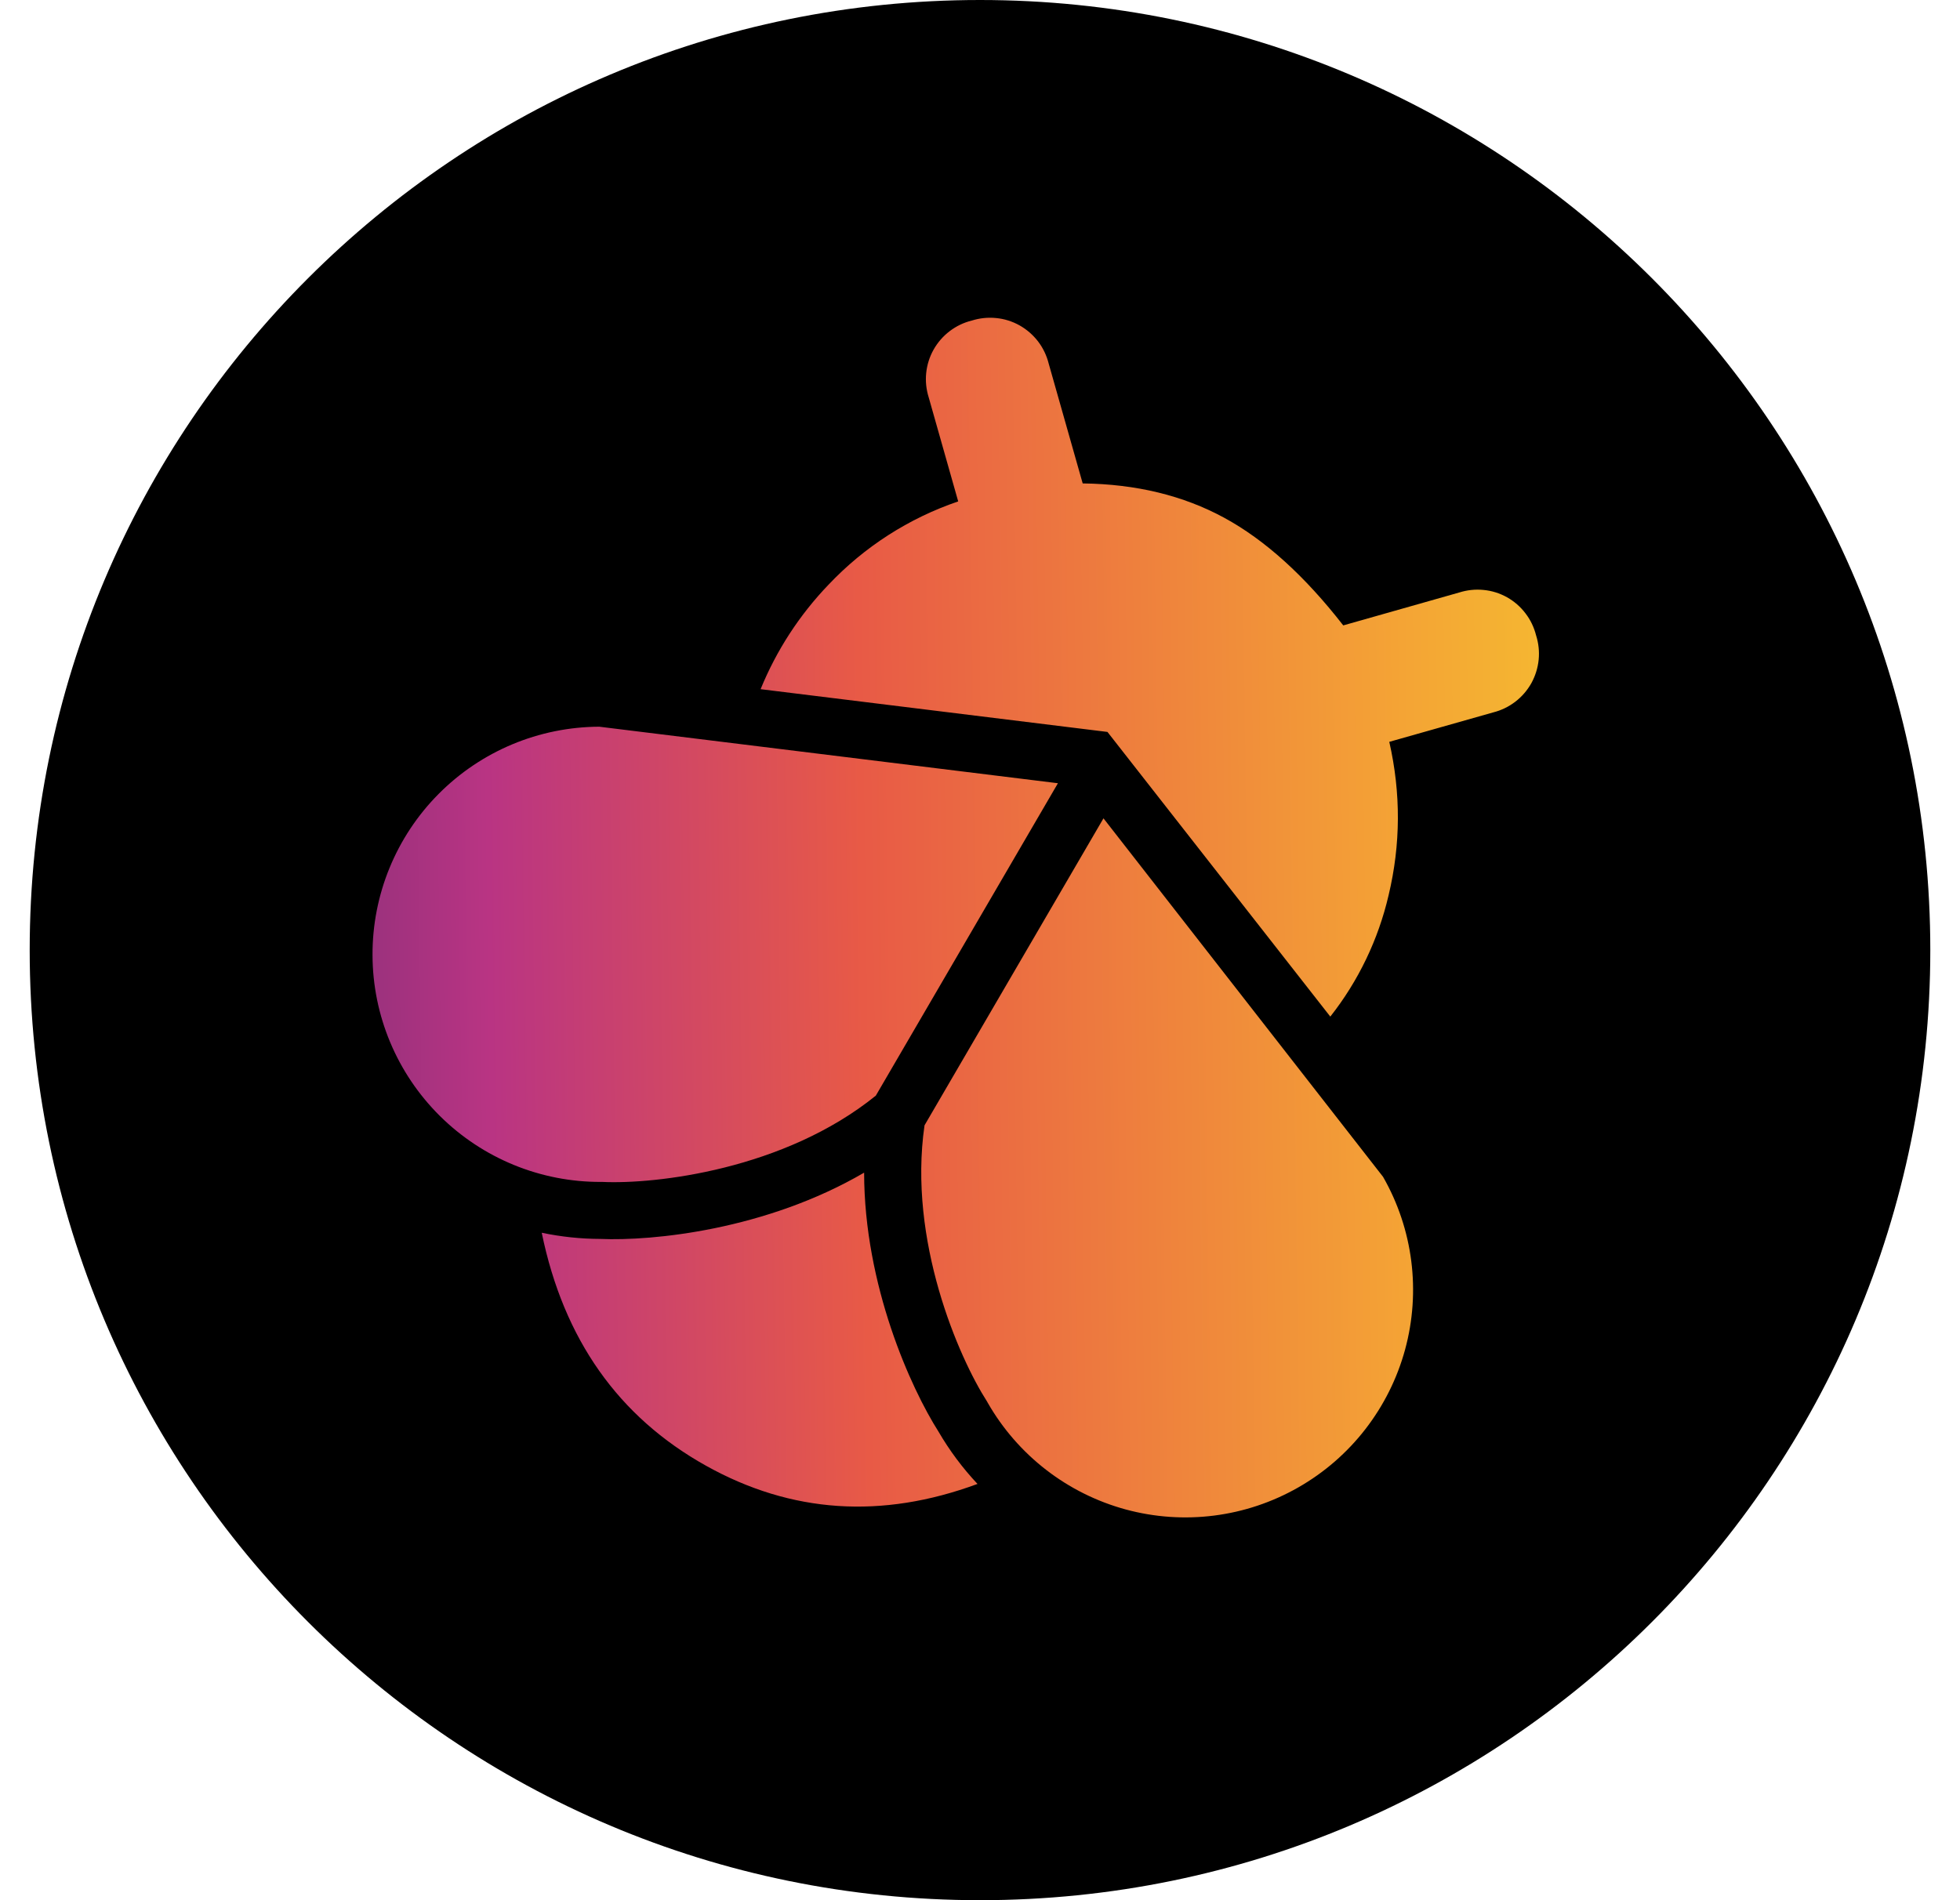
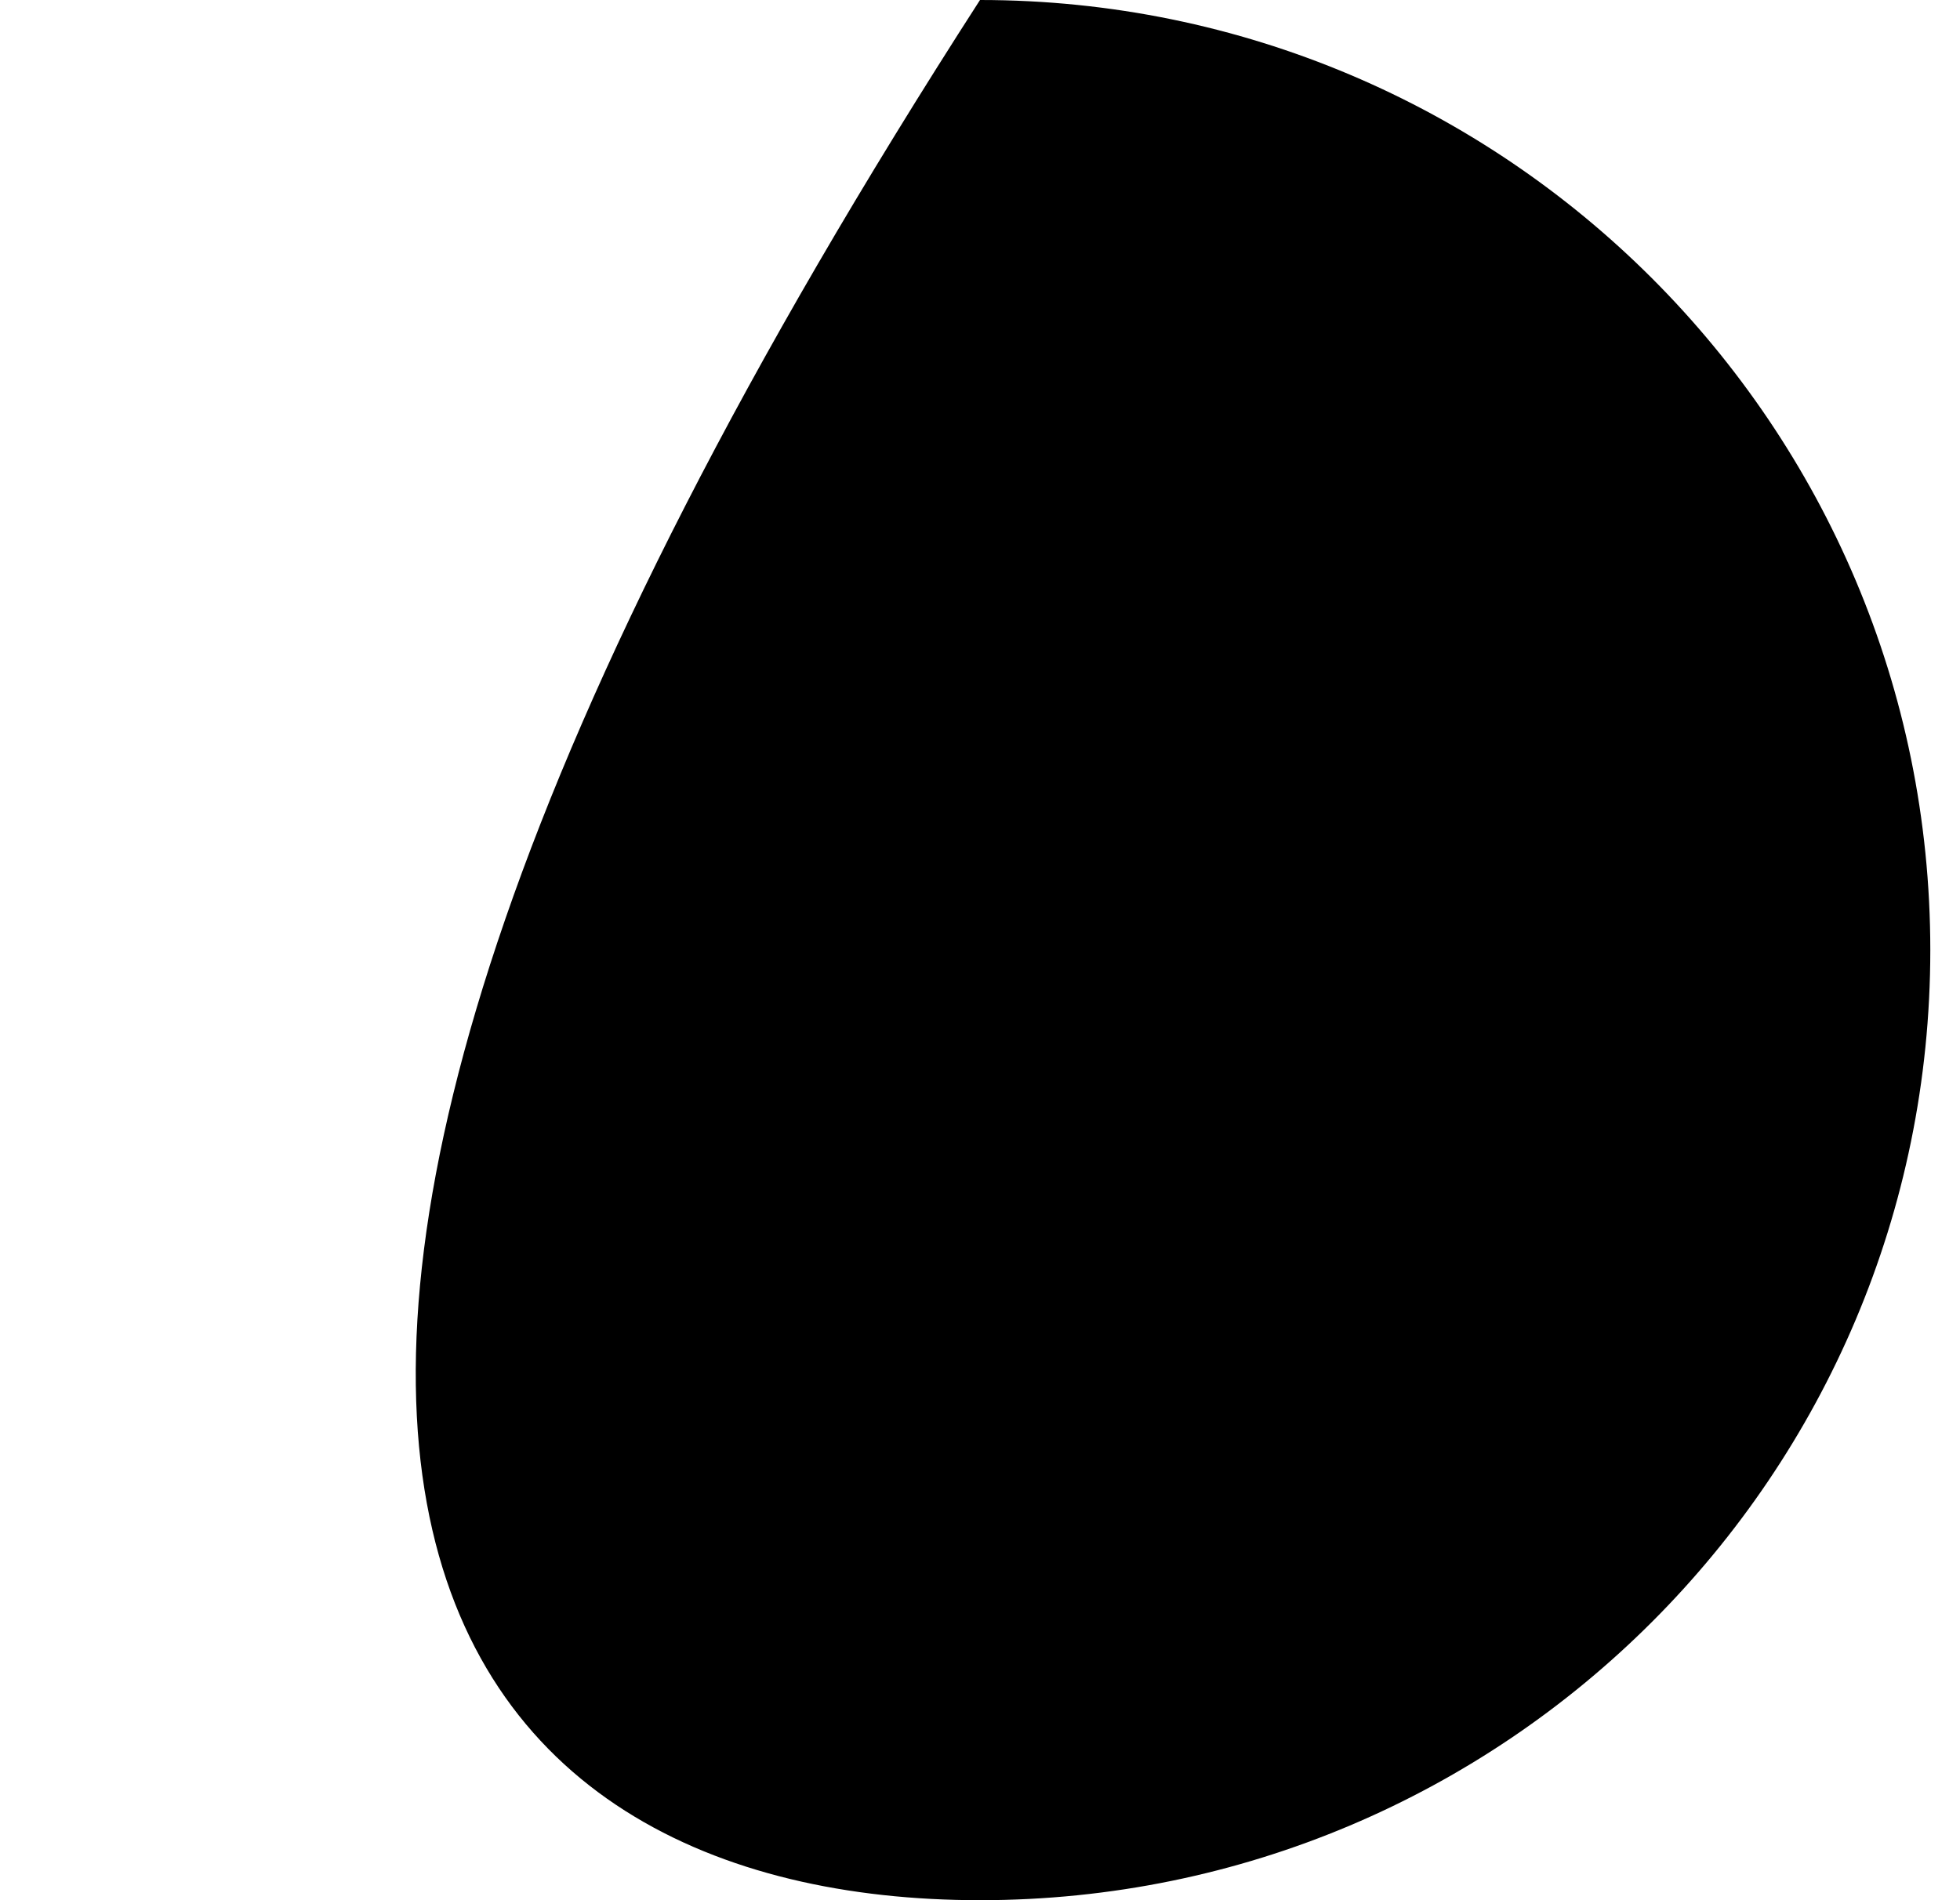
<svg xmlns="http://www.w3.org/2000/svg" width="33" height="32" viewBox="0 0 33 32" fill="none">
  <g clip-path="url(#clip0_127_363)">
-     <path d="M16.5 32C25.337 32 32.5 24.837 32.5 16C32.5 7.163 25.337 0 16.5 0C7.663 0 0.5 7.163 0.5 16C0.5 24.837 7.663 32 16.5 32Z" fill="black" />
-     <path d="M16.458 24.99C16.207 24.723 15.987 24.428 15.803 24.112C15.335 23.376 14.551 21.648 14.549 19.748C12.894 20.714 10.985 20.902 10.107 20.864C9.776 20.863 9.445 20.828 9.121 20.76C9.489 22.552 10.411 23.86 11.888 24.684C13.321 25.484 14.845 25.586 16.458 24.99ZM22.398 17.12C22.871 16.52 23.206 15.822 23.379 15.078C23.584 14.22 23.588 13.358 23.391 12.493L25.141 11.997C25.276 11.963 25.402 11.902 25.513 11.817C25.623 11.733 25.715 11.626 25.783 11.505C25.85 11.383 25.892 11.249 25.906 11.111C25.92 10.973 25.905 10.833 25.863 10.701C25.829 10.566 25.769 10.439 25.684 10.329C25.6 10.218 25.494 10.126 25.373 10.058C25.251 9.99 25.117 9.948 24.979 9.935C24.84 9.921 24.701 9.936 24.568 9.978L22.616 10.532C21.967 9.698 21.299 9.093 20.611 8.719C19.923 8.345 19.129 8.152 18.229 8.141L17.656 6.121C17.622 5.986 17.561 5.859 17.477 5.749C17.392 5.639 17.286 5.547 17.165 5.479C17.043 5.411 16.909 5.369 16.771 5.356C16.632 5.342 16.493 5.357 16.36 5.399C16.225 5.432 16.099 5.493 15.988 5.578C15.878 5.662 15.786 5.768 15.718 5.889C15.65 6.01 15.608 6.144 15.594 6.283C15.58 6.421 15.595 6.561 15.637 6.694L16.133 8.444C15.302 8.727 14.553 9.208 13.95 9.846C13.461 10.355 13.073 10.952 12.806 11.606L18.646 12.326L22.398 17.12ZM10.09 12.238C9.073 12.242 8.1 12.649 7.384 13.371C6.668 14.092 6.268 15.069 6.272 16.085C6.275 17.102 6.683 18.075 7.404 18.791C8.126 19.508 9.102 19.908 10.119 19.904H10.141C11.033 19.946 13.202 19.7 14.746 18.451L17.812 13.19L10.09 12.238ZM15.566 18.951L18.579 13.781L23.286 19.818C23.791 20.7 23.924 21.747 23.657 22.728C23.389 23.709 22.743 24.544 21.86 25.048C20.978 25.553 19.931 25.686 18.95 25.419C17.969 25.151 17.135 24.505 16.63 23.623L16.619 23.603C16.142 22.86 15.285 20.893 15.566 18.951Z" fill="url(#paint0_linear_127_363)" />
+     <path d="M16.5 32C25.337 32 32.5 24.837 32.5 16C32.5 7.163 25.337 0 16.5 0C0.5 24.837 7.663 32 16.5 32Z" fill="black" />
  </g>
  <defs>
    <linearGradient id="paint0_linear_127_363" x1="37.705" y1="15.596" x2="-4.442" y2="16.171" gradientUnits="userSpaceOnUse">
      <stop stop-color="#F8F29C" />
      <stop offset="0.165" stop-color="#F6DB2A" />
      <stop offset="0.333" stop-color="#F4A435" />
      <stop offset="0.55" stop-color="#E85A46" />
      <stop offset="0.699" stop-color="#B93483" />
      <stop offset="0.867" stop-color="#502B6E" />
      <stop offset="1" stop-color="#2A2136" />
    </linearGradient>
    <clipPath id="clip0_127_363">
      <rect width="32" height="32" fill="white" transform="translate(0.5)" />
    </clipPath>
  </defs>
</svg>